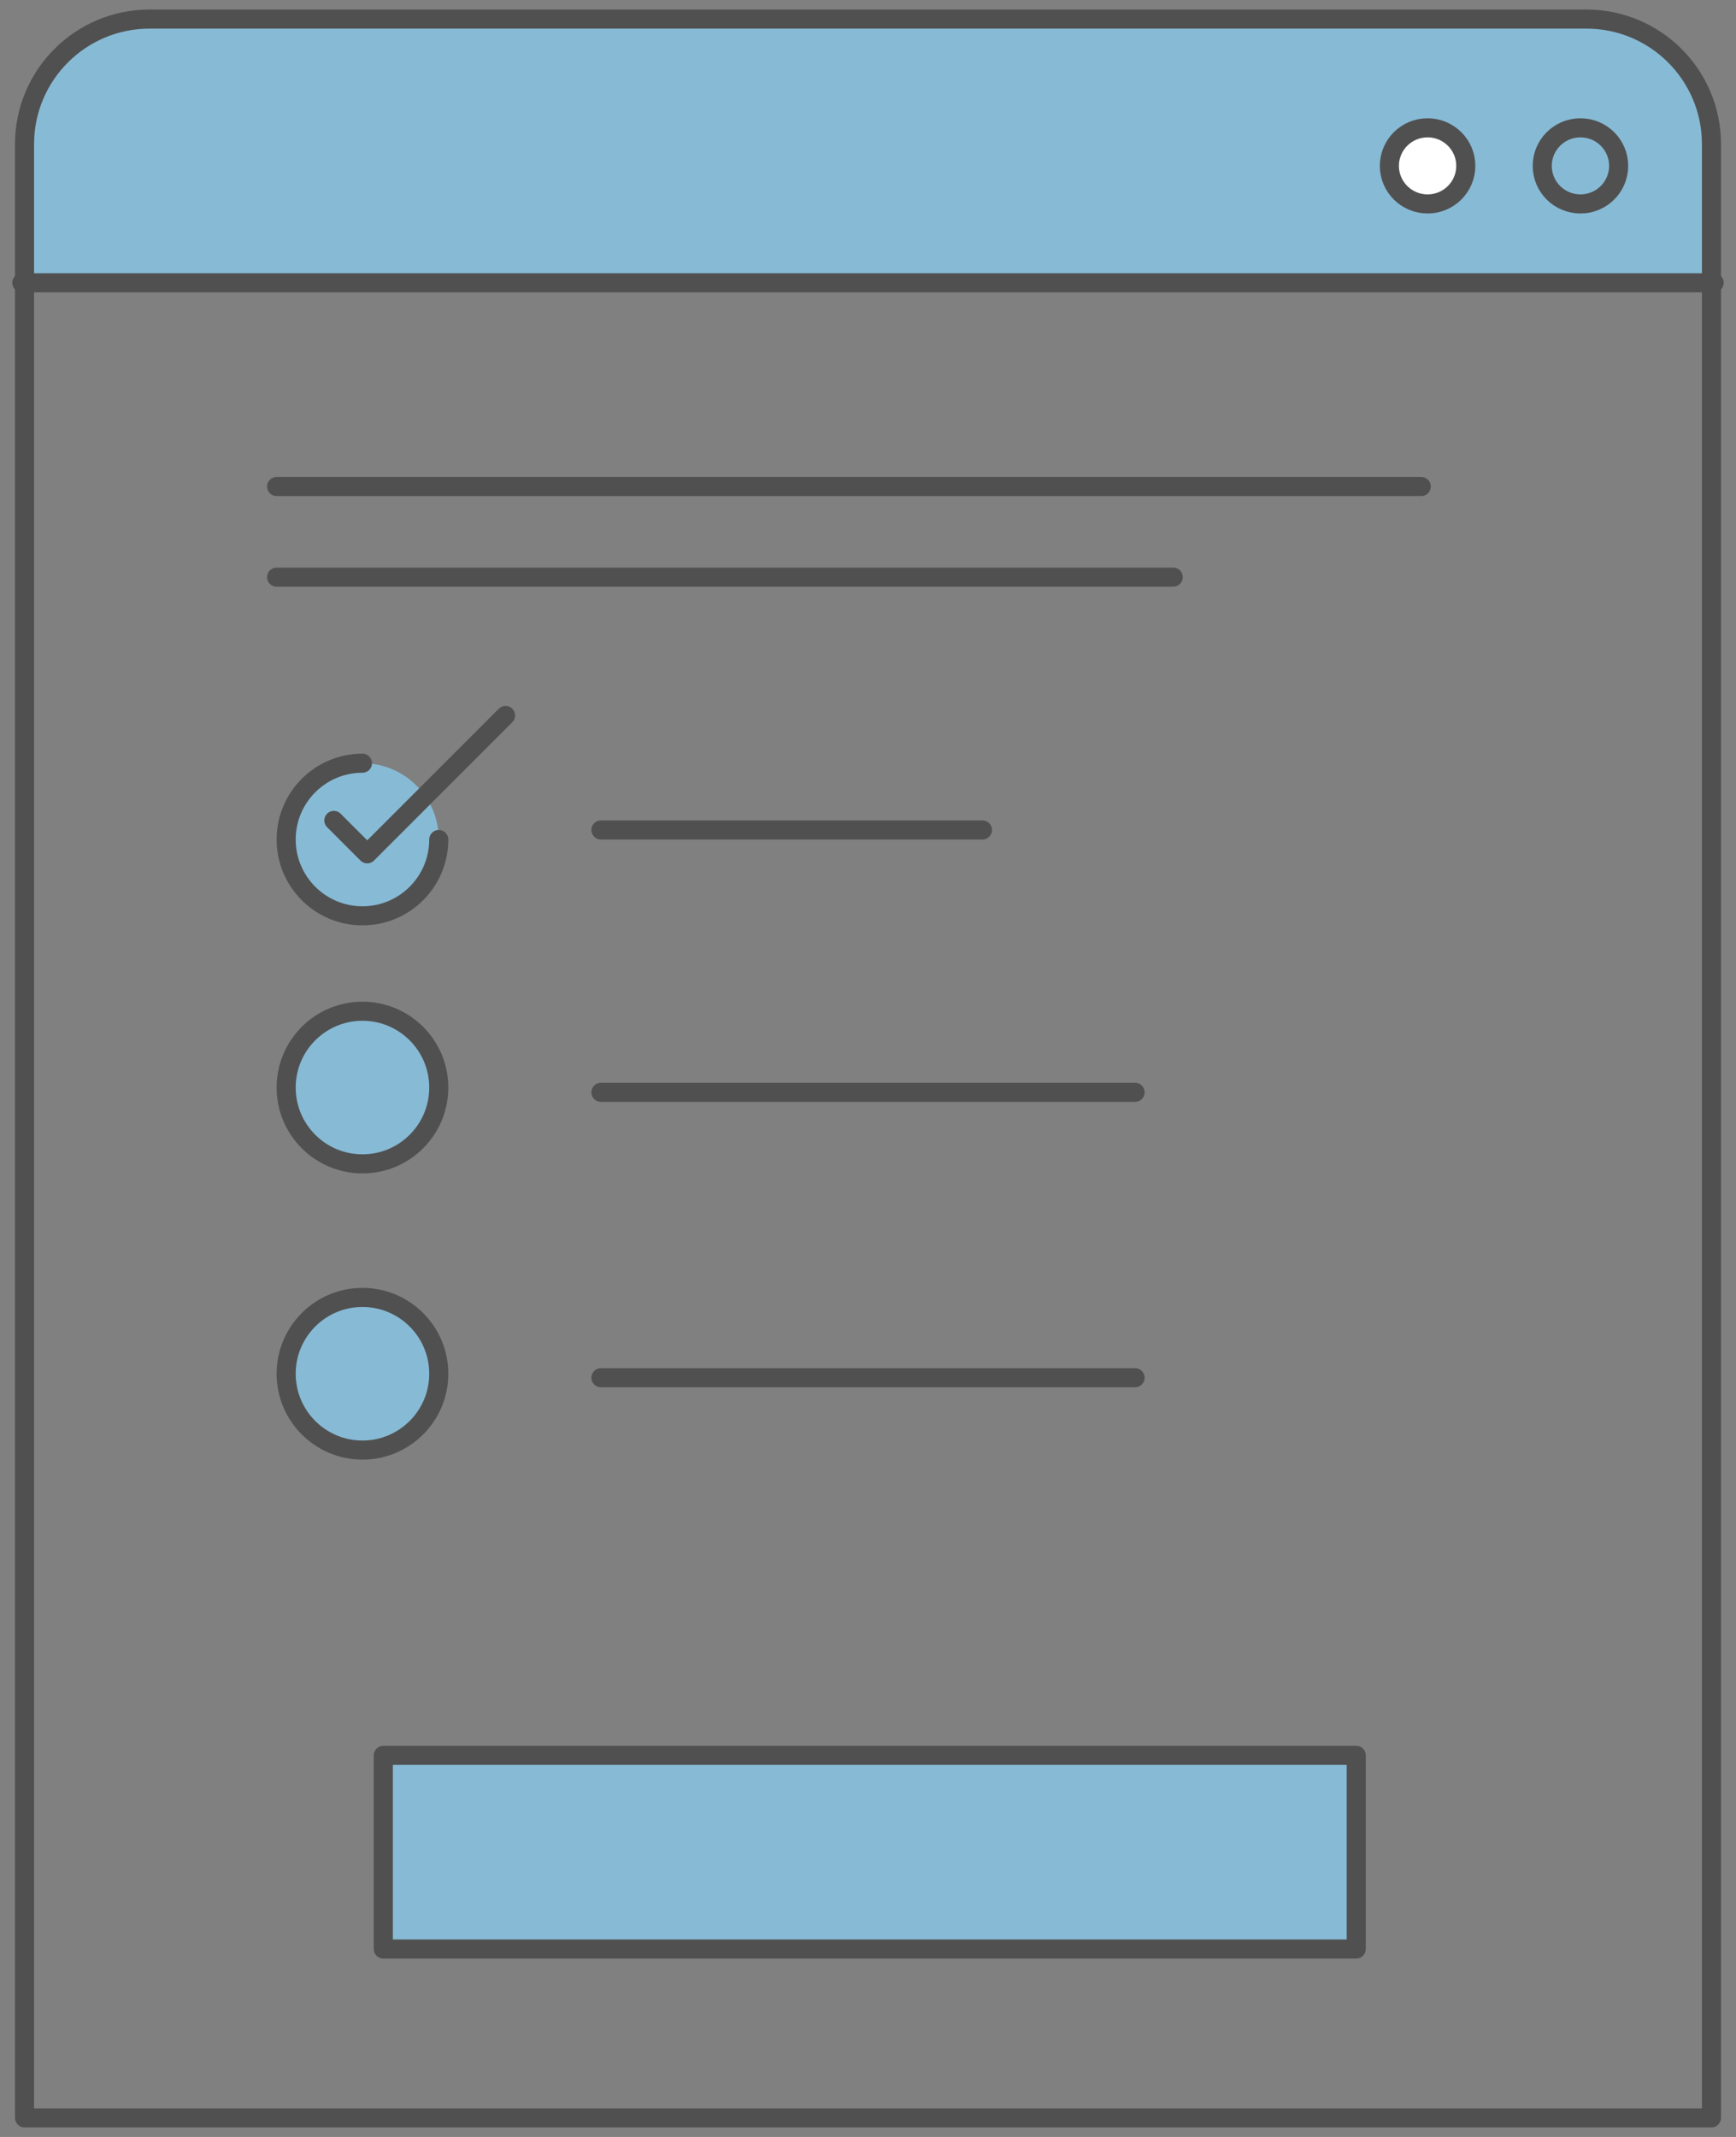
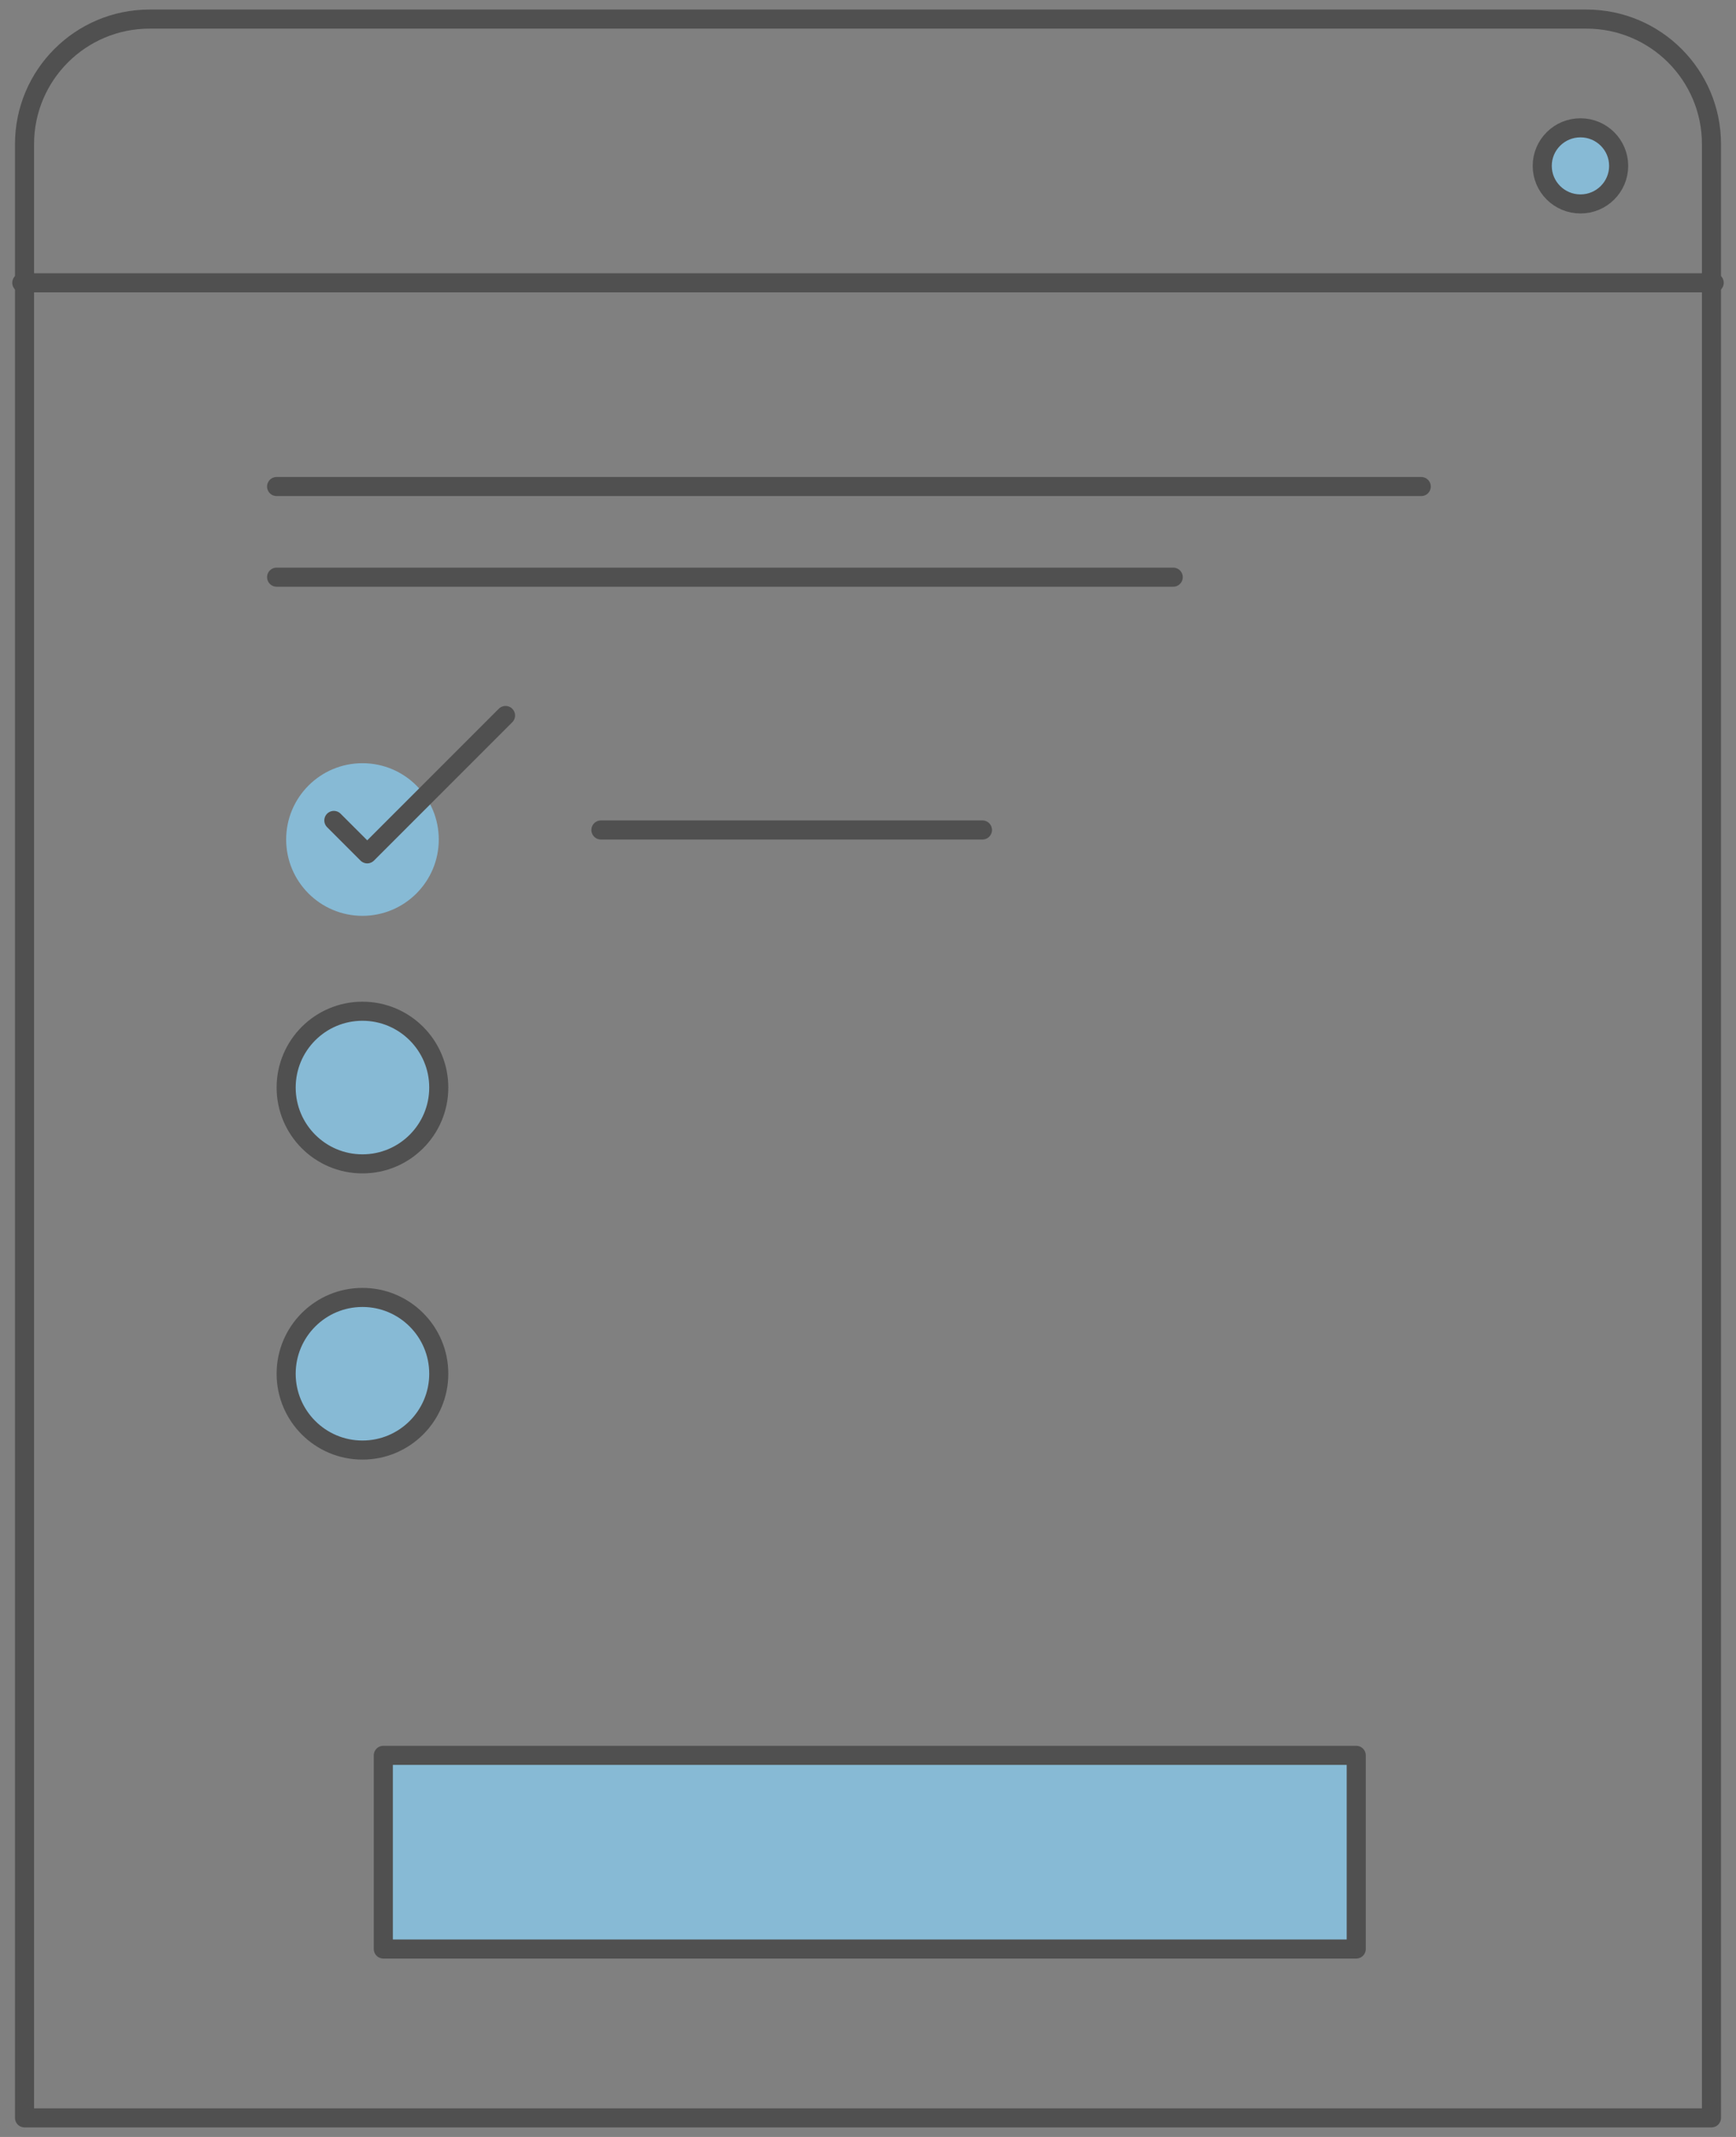
<svg xmlns="http://www.w3.org/2000/svg" width="91px" height="112px" viewBox="0 0 91 112" version="1.1">
  <rect x="0" y="0" width="91" height="112" fill="#808080" stroke="none" />
  <title>9_post_chat_survey</title>
  <desc>Created with Sketch.</desc>
  <g id="SM" stroke="none" stroke-width="1" fill="none" fill-rule="evenodd">
    <g id="QM-LP" transform="translate(-1173, -4149)" fill-rule="nonzero">
      <g id="9_post_chat_survey" transform="translate(1174, 4150)">
-         <path d="M7,0 L82,0 C85.866,-7.10171439e-16 89,3.134 89,7 L89,14 L0,14 L0,7 C-4.73447626e-16,3.134 3.134,7.10171439e-16 7,0 Z" id="Rectangle-2" fill="#87BAD5" />
        <path d="M6.841,0 L82.159,0 C85.779,-6.64964374e-16 88.714,2.935 88.714,6.554 L88.714,110 L0.286,110 L0.286,6.554 C0.286,2.935 3.221,5.99403489e-15 6.841,0 Z" id="Rectangle-11" stroke="#505050" stroke-linecap="round" stroke-linejoin="round" />
        <path d="M0.143,13.821 L88.857,13.821" id="Line" stroke="#505050" stroke-linecap="round" stroke-linejoin="round" />
-         <ellipse id="Oval" stroke="#505050" fill="#FFFFFF" stroke-linecap="round" stroke-linejoin="round" cx="73.833" cy="7.694" rx="2.003" ry="1.995" />
        <ellipse id="Oval-Copy" stroke="#505050" fill="#87BAD5" stroke-linecap="round" stroke-linejoin="round" cx="81.846" cy="7.694" rx="2.003" ry="1.995" />
        <polygon id="Rectangle" stroke="#505050" fill="#87BAD5" stroke-linecap="round" stroke-linejoin="round" points="19.093 91 70.093 91 70.093 101.15 19.093 101.15" />
        <path d="M13.5,24.5 L73.5,24.5" id="Line-10" stroke="#505050" stroke-linecap="round" stroke-linejoin="round" />
        <path d="M13.5,29.25 L60.5,29.25" id="Line-10-Copy" stroke="#505050" stroke-linecap="round" stroke-linejoin="round" />
        <circle id="Oval-2-Copy-3" fill="#87BAD5" cx="18" cy="43" r="4" />
-         <path d="M18,39 C15.791,39 14,40.791 14,43 C14,45.209 15.791,47 18,47 L18,47 C20.209,47 22,45.209 22,43" id="Oval-2" stroke="#505050" stroke-linecap="round" stroke-linejoin="round" />
        <circle id="Oval-2-Copy" stroke="#505050" fill="#87BAD5" stroke-linecap="round" stroke-linejoin="round" cx="18" cy="56" r="4" />
        <circle id="Oval-2-Copy-2" stroke="#505050" fill="#87BAD5" stroke-linecap="round" stroke-linejoin="round" cx="18" cy="71" r="4" />
        <path d="M30.5,42.5 L50.5,42.5" id="Line-2" stroke="#505050" stroke-linecap="round" stroke-linejoin="round" />
-         <path d="M30.5,56.25 L58.5,56.25" id="Line-2-Copy" stroke="#505050" stroke-linecap="round" stroke-linejoin="round" />
-         <path d="M30.5,71.208 L58.5,71.208" id="Line-2-Copy-2" stroke="#505050" stroke-linecap="round" stroke-linejoin="round" />
        <polyline id="Path-20" stroke="#505050" stroke-linecap="round" stroke-linejoin="round" points="16.5 42 18.25 43.75 25.5 36.5" />
      </g>
    </g>
  </g>
</svg>